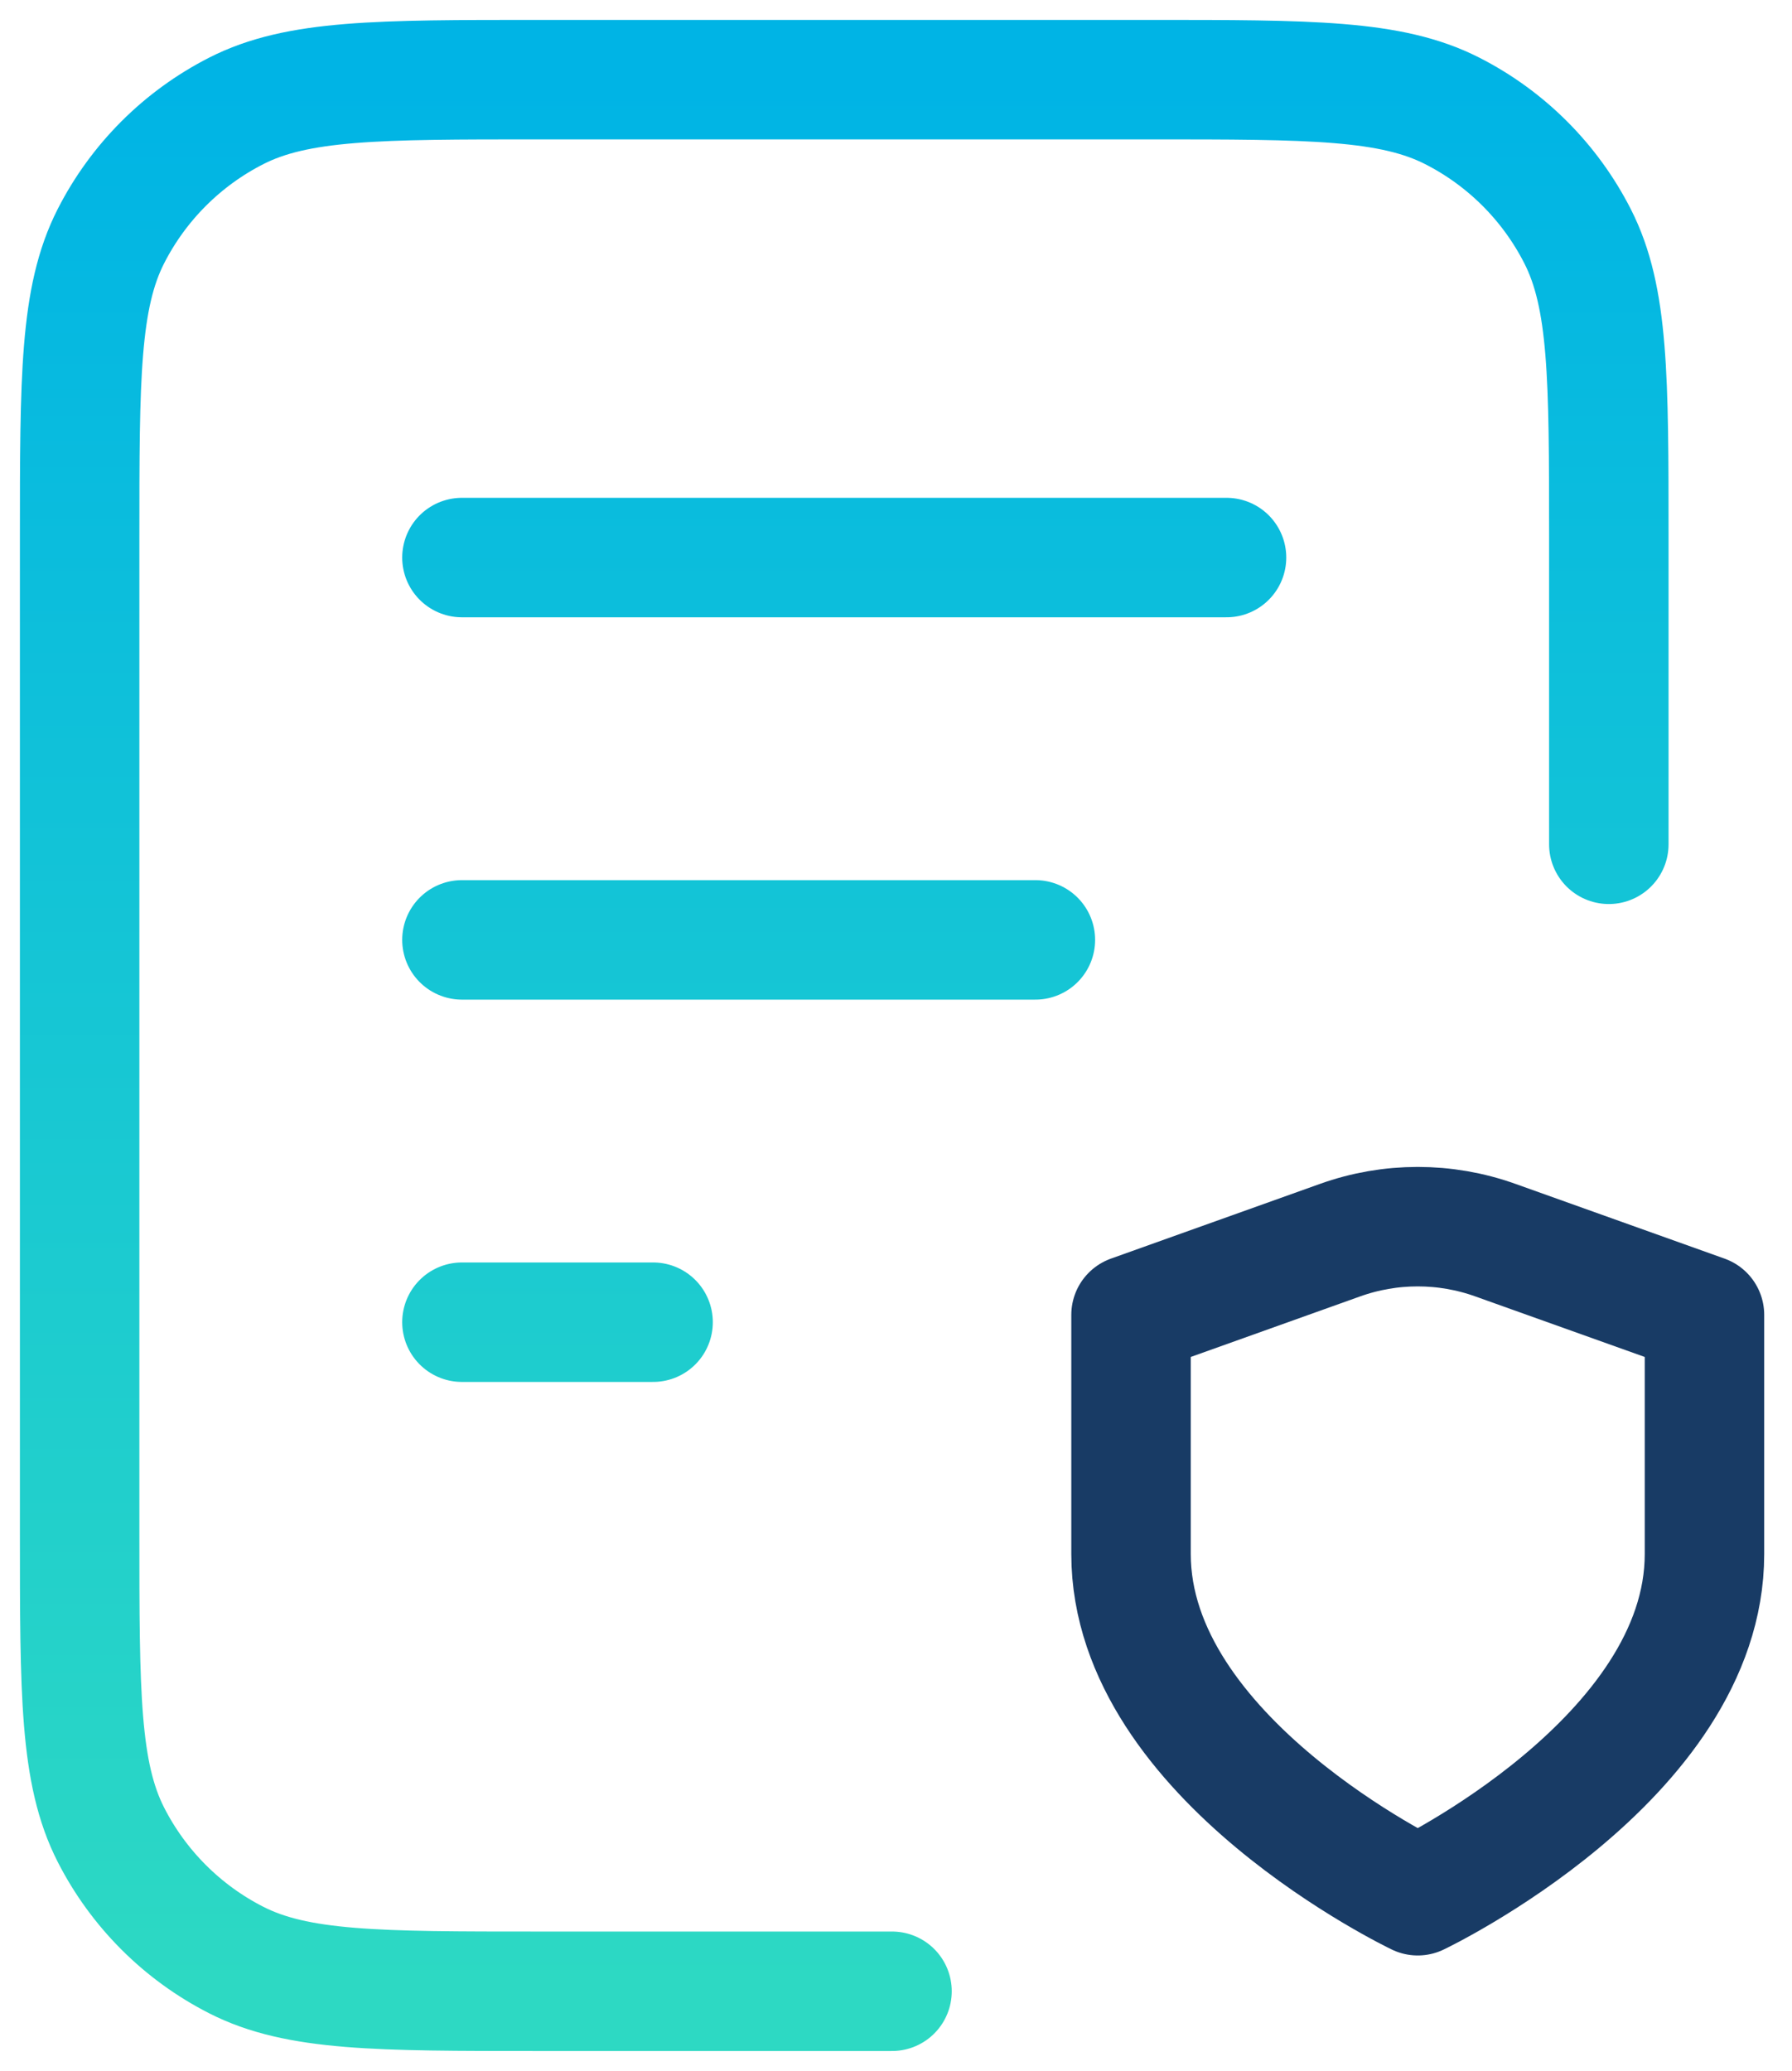
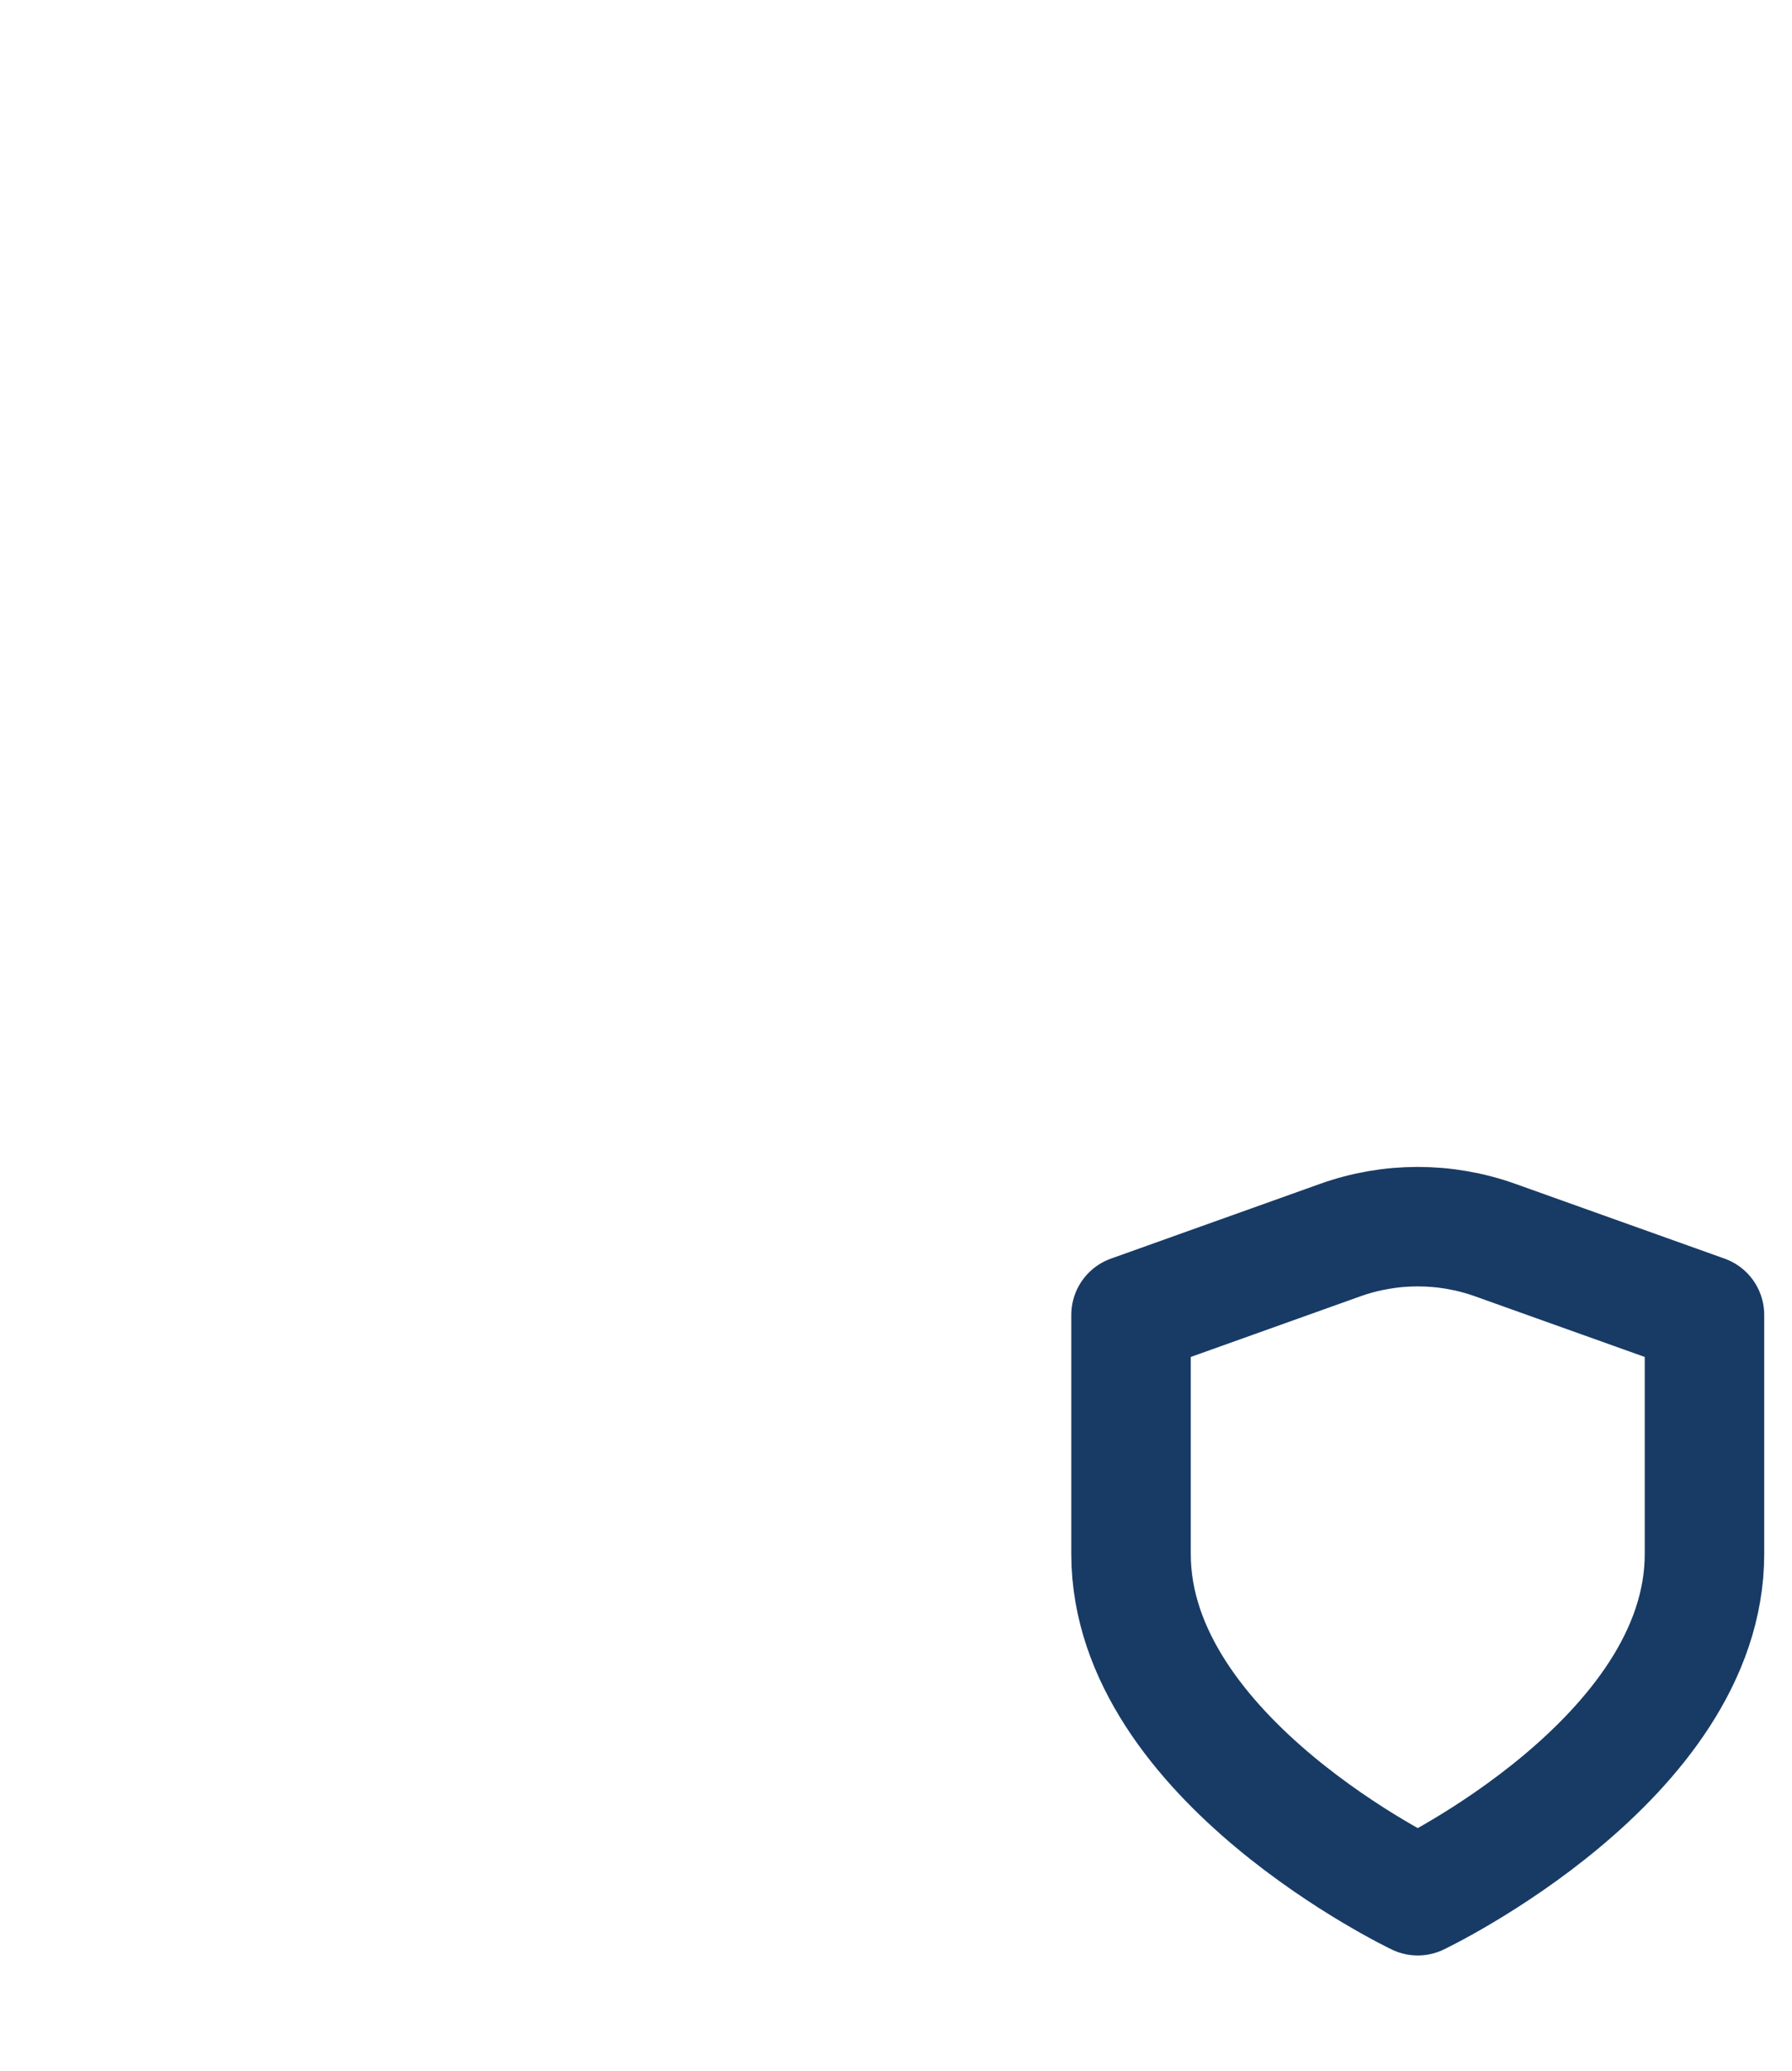
<svg xmlns="http://www.w3.org/2000/svg" width="45" height="52" viewBox="0 0 45 52" fill="none">
-   <path d="M35.602 47.601C35.602 47.601 42.802 44.169 42.802 39.021V33.016L37.552 31.14C36.291 30.688 34.911 30.688 33.65 31.14L28.402 33.016V39.021C28.402 44.169 35.602 47.601 35.602 47.601Z" stroke="#183B65" stroke-width="3" stroke-linecap="round" stroke-linejoin="round" />
-   <path d="M26 23.6H11.6M16.4 33.2H11.6M30.8 14H11.6M40.4 21.2V13.52C40.4 9.488 40.4 7.471 39.615 5.931C38.925 4.577 37.824 3.475 36.469 2.785C34.929 2 32.912 2 28.88 2H13.52C9.488 2 7.471 2 5.931 2.785C4.577 3.475 3.475 4.577 2.785 5.931C2 7.471 2 9.488 2 13.52V38.48C2 42.512 2 44.529 2.785 46.069C3.475 47.423 4.577 48.525 5.931 49.215C7.471 50 9.488 50 13.52 50H22.4" stroke="url(#paint0_linear_2063_53745)" stroke-width="3" stroke-linecap="round" stroke-linejoin="round" />
+   <path d="M35.602 47.601C35.602 47.601 42.802 44.169 42.802 39.021V33.016L37.552 31.14C36.291 30.688 34.911 30.688 33.65 31.14L28.402 33.016V39.021C28.402 44.169 35.602 47.601 35.602 47.601" stroke="#183B65" stroke-width="3" stroke-linecap="round" stroke-linejoin="round" />
  <defs>
    <linearGradient id="paint0_linear_2063_53745" x1="21.2" y1="2" x2="21.2" y2="50" gradientUnits="userSpaceOnUse">
      <stop stop-color="#00B4E5" />
      <stop offset="1" stop-color="#2DD9C3" />
    </linearGradient>
  </defs>
</svg>